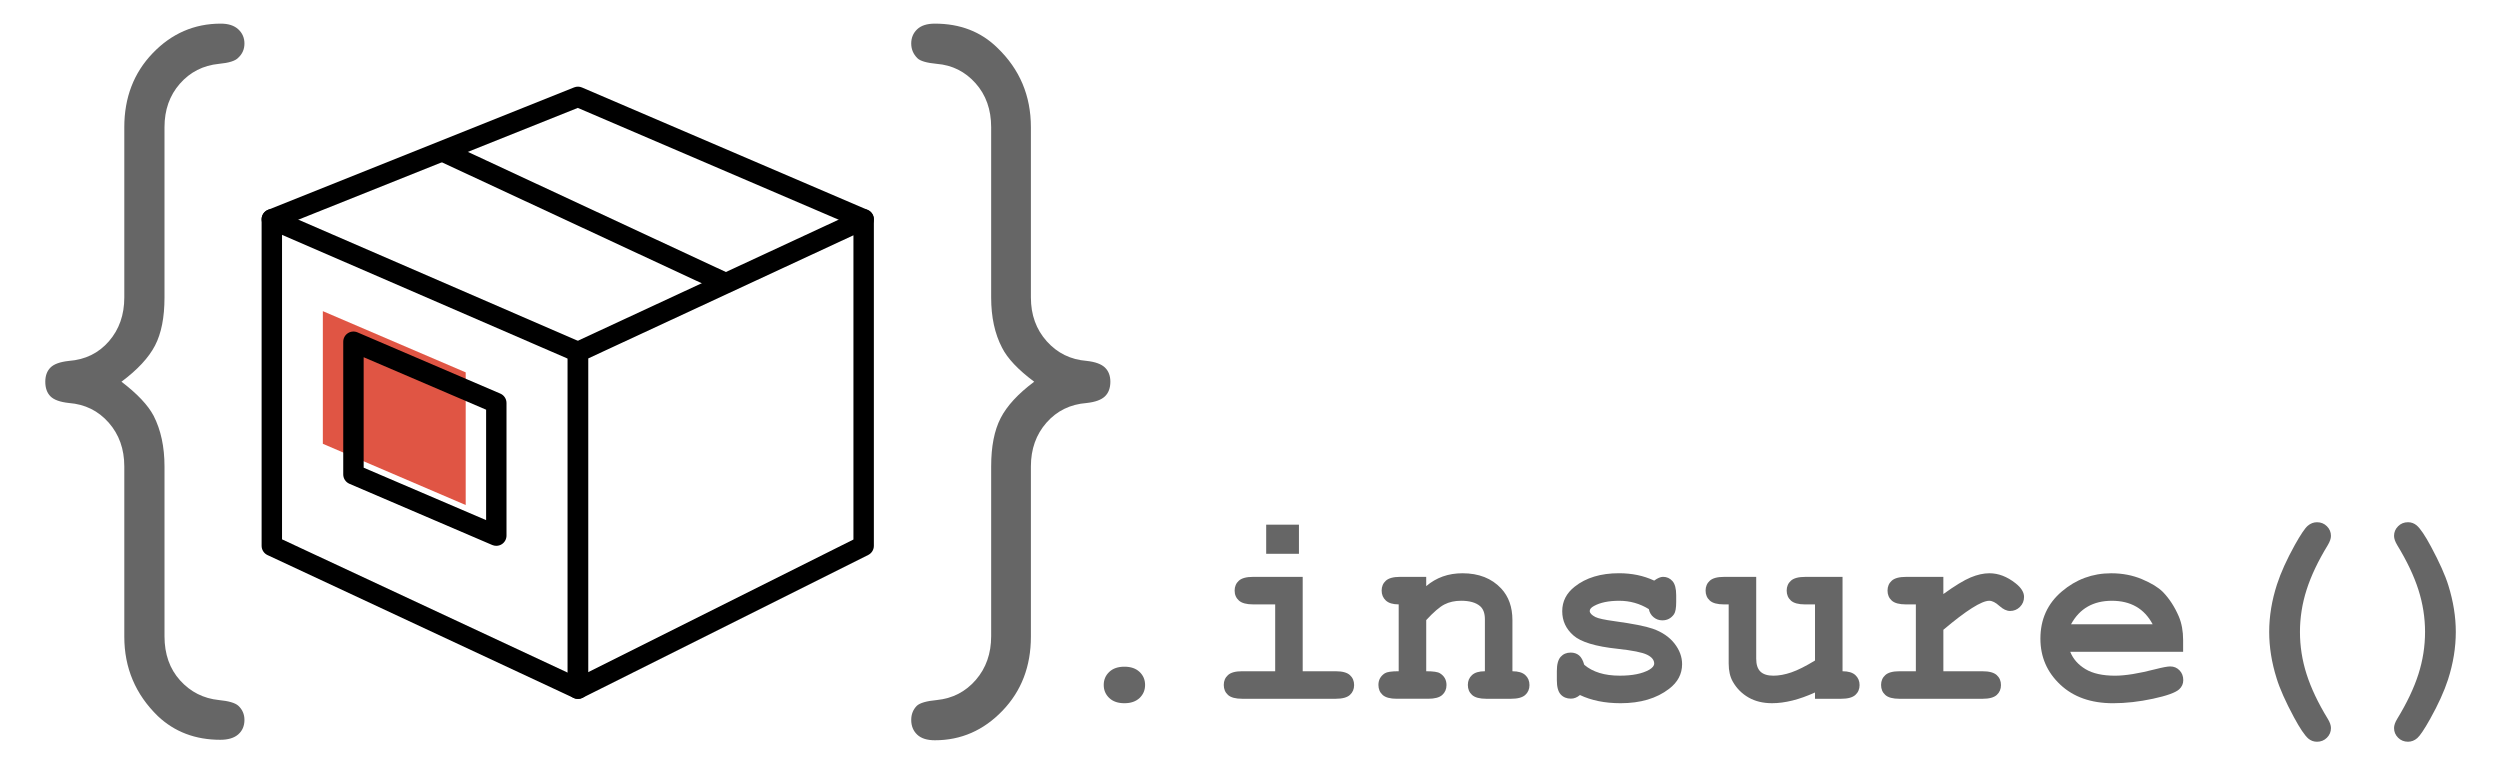
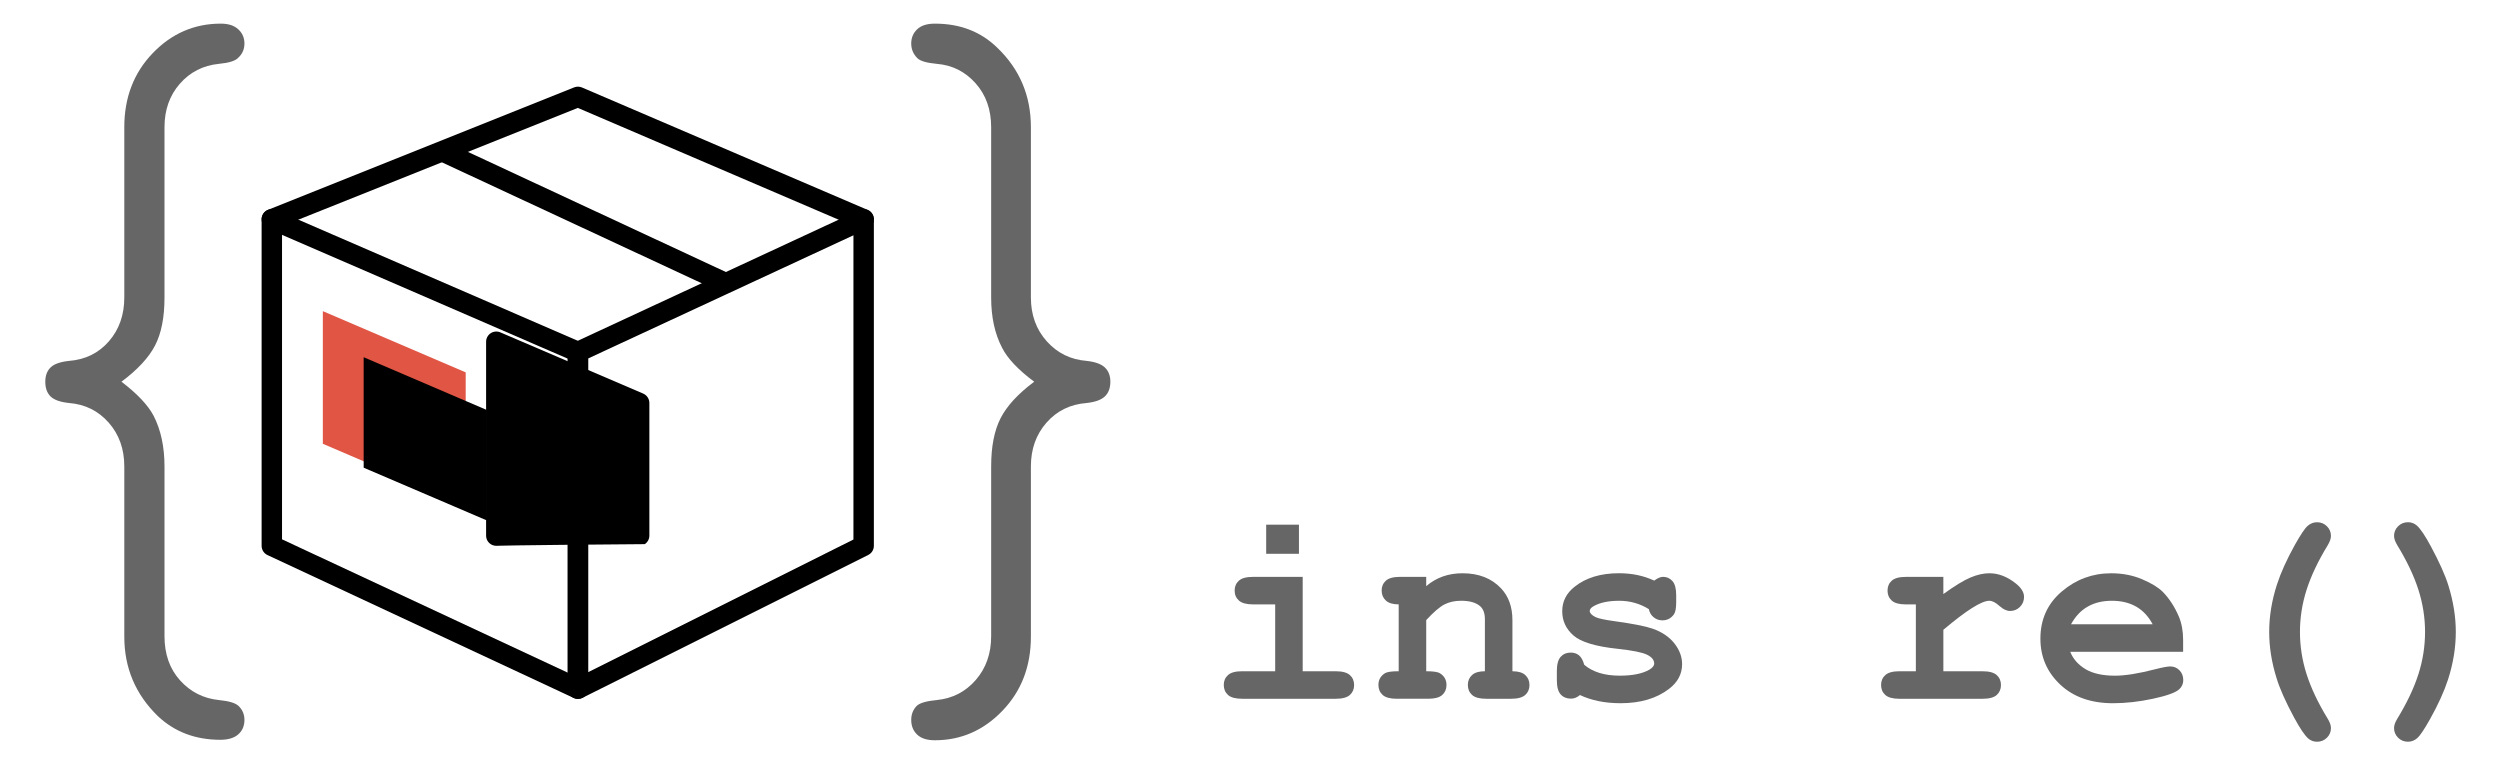
<svg xmlns="http://www.w3.org/2000/svg" xmlns:ns1="http://www.bohemiancoding.com/sketch/ns" version="1.1" x="0px" y="0px" width="216.416px" height="66px" viewBox="-105.916 -11.125 216.416 66" enable-background="new -105.916 -11.125 216.416 66" xml:space="preserve">
  <g id="Layer_2">
</g>
  <g id="Layer_1">
    <g>
-       <path fill="#666666" d="M-6.79,48.169c0,0.449-0.159,0.825-0.477,1.128c-0.318,0.302-0.755,0.453-1.313,0.453    c-0.558,0-0.996-0.151-1.313-0.453c-0.318-0.303-0.477-0.679-0.477-1.128s0.159-0.825,0.477-1.127    c0.317-0.303,0.755-0.453,1.313-0.453c0.558,0,0.995,0.15,1.313,0.453C-6.948,47.344-6.79,47.72-6.79,48.169z" />
      <path fill="#666666" d="M6.854,38.813v8.17h2.859c0.573,0,0.982,0.11,1.226,0.332c0.244,0.221,0.366,0.509,0.366,0.865    c0,0.349-0.122,0.634-0.366,0.854s-0.653,0.331-1.226,0.331H1.613c-0.573,0-0.982-0.11-1.226-0.331    c-0.244-0.221-0.366-0.51-0.366-0.866c0-0.349,0.122-0.633,0.366-0.854c0.244-0.222,0.653-0.332,1.226-0.332h2.859v-5.787H2.554    c-0.565,0-0.972-0.11-1.22-0.331c-0.248-0.222-0.372-0.51-0.372-0.866c0-0.349,0.122-0.634,0.366-0.854s0.653-0.331,1.226-0.331    H6.854z M6.529,34.293v2.521H3.693v-2.521H6.529z" />
      <path fill="#666666" d="M17.546,38.813v0.802c0.434-0.372,0.913-0.65,1.436-0.837c0.523-0.186,1.09-0.278,1.703-0.278    c1.41,0,2.525,0.438,3.347,1.313c0.651,0.697,0.977,1.611,0.977,2.742v4.428c0.503,0,0.875,0.11,1.116,0.332    c0.24,0.221,0.36,0.509,0.36,0.865c0,0.349-0.122,0.634-0.366,0.854s-0.653,0.331-1.226,0.331h-2.15    c-0.574,0-0.982-0.11-1.227-0.331c-0.244-0.221-0.366-0.51-0.366-0.866c0-0.349,0.12-0.633,0.36-0.854    c0.24-0.222,0.612-0.332,1.116-0.332v-4.497c0-0.52-0.14-0.899-0.418-1.14c-0.364-0.31-0.911-0.465-1.639-0.465    c-0.55,0-1.033,0.107-1.447,0.32s-0.939,0.664-1.575,1.354v4.428c0.612,0,1.007,0.059,1.186,0.175    c0.379,0.232,0.569,0.573,0.569,1.022c0,0.349-0.122,0.634-0.366,0.854c-0.244,0.221-0.653,0.331-1.227,0.331h-2.708    c-0.574,0-0.982-0.11-1.226-0.331c-0.244-0.221-0.366-0.51-0.366-0.866c0-0.434,0.186-0.771,0.558-1.011    c0.186-0.116,0.585-0.175,1.197-0.175v-5.787c-0.504,0-0.875-0.112-1.116-0.337s-0.36-0.512-0.36-0.86s0.122-0.634,0.366-0.854    s0.652-0.331,1.226-0.331H17.546z" />
      <path fill="#666666" d="M36.815,41.603c-0.388-0.24-0.794-0.42-1.221-0.54c-0.426-0.12-0.871-0.181-1.336-0.181    c-0.922,0-1.654,0.151-2.196,0.454c-0.24,0.132-0.36,0.274-0.36,0.43c0,0.178,0.162,0.353,0.488,0.522    c0.247,0.124,0.802,0.244,1.661,0.36c1.581,0.218,2.681,0.435,3.301,0.651c0.813,0.286,1.441,0.713,1.883,1.278    s0.662,1.162,0.662,1.79c0,0.852-0.375,1.564-1.127,2.138c-1.077,0.829-2.476,1.244-4.195,1.244c-0.689,0-1.327-0.061-1.912-0.181    s-1.121-0.296-1.609-0.528c-0.116,0.101-0.24,0.178-0.372,0.232c-0.132,0.054-0.268,0.081-0.407,0.081    c-0.371,0-0.667-0.122-0.889-0.366c-0.221-0.244-0.331-0.652-0.331-1.226v-0.802c0-0.574,0.11-0.982,0.331-1.227    c0.221-0.244,0.51-0.366,0.866-0.366c0.286,0,0.526,0.08,0.721,0.238c0.193,0.159,0.345,0.432,0.453,0.819    c0.364,0.311,0.802,0.545,1.313,0.703c0.511,0.159,1.1,0.238,1.766,0.238c1.093,0,1.941-0.17,2.546-0.512    c0.286-0.17,0.43-0.349,0.43-0.534c0-0.31-0.205-0.565-0.616-0.767c-0.41-0.202-1.259-0.372-2.545-0.512    c-1.914-0.201-3.192-0.589-3.835-1.162c-0.644-0.565-0.965-1.263-0.965-2.092c0-0.853,0.36-1.562,1.081-2.127    c0.976-0.774,2.255-1.162,3.835-1.162c0.55,0,1.079,0.052,1.587,0.156c0.507,0.105,0.993,0.266,1.458,0.482    c0.147-0.108,0.285-0.189,0.413-0.244c0.127-0.054,0.245-0.081,0.354-0.081c0.325,0,0.596,0.122,0.813,0.366    c0.217,0.244,0.325,0.652,0.325,1.227v0.581c0,0.519-0.062,0.871-0.187,1.058c-0.248,0.356-0.585,0.534-1.011,0.534    c-0.287,0-0.538-0.089-0.756-0.268C37.017,42.134,36.877,41.897,36.815,41.603z" />
-       <path fill="#666666" d="M53.586,38.813v8.17c0.503,0,0.875,0.112,1.115,0.337c0.24,0.226,0.36,0.512,0.36,0.86    s-0.122,0.634-0.366,0.854s-0.652,0.331-1.226,0.331h-2.267V48.82c-0.682,0.31-1.333,0.542-1.952,0.697    c-0.62,0.154-1.209,0.232-1.767,0.232c-0.783,0-1.461-0.165-2.034-0.494s-1.026-0.784-1.359-1.365    c-0.24-0.419-0.36-0.941-0.36-1.569v-5.125h-0.407c-0.573,0-0.981-0.11-1.226-0.331c-0.244-0.222-0.366-0.51-0.366-0.866    c0-0.349,0.122-0.634,0.366-0.854s0.652-0.331,1.226-0.331h2.79v7.09c0,0.503,0.122,0.873,0.365,1.109    c0.244,0.236,0.618,0.354,1.122,0.354c0.48,0,0.997-0.095,1.552-0.285c0.554-0.189,1.237-0.532,2.051-1.028v-4.857h-0.86    c-0.573,0-0.981-0.11-1.226-0.331c-0.244-0.222-0.366-0.51-0.366-0.866c0-0.349,0.122-0.634,0.366-0.854s0.652-0.331,1.226-0.331    H53.586z" />
      <path fill="#666666" d="M62.313,38.813v1.487c1-0.72,1.788-1.2,2.365-1.44s1.117-0.36,1.621-0.36c0.774,0,1.526,0.286,2.255,0.859    c0.496,0.388,0.744,0.783,0.744,1.186c0,0.342-0.118,0.63-0.354,0.866s-0.521,0.354-0.854,0.354c-0.295,0-0.604-0.147-0.93-0.441    c-0.325-0.295-0.616-0.442-0.872-0.442c-0.333,0-0.831,0.21-1.493,0.628c-0.662,0.419-1.489,1.046-2.481,1.883v3.591h3.394    c0.573,0,0.982,0.11,1.227,0.332c0.244,0.221,0.366,0.509,0.366,0.865c0,0.349-0.122,0.634-0.366,0.854s-0.653,0.331-1.227,0.331    h-7.193c-0.574,0-0.982-0.11-1.227-0.331s-0.366-0.51-0.366-0.866c0-0.349,0.122-0.633,0.366-0.854    c0.244-0.222,0.652-0.332,1.227-0.332h1.418v-5.787h-0.86c-0.573,0-0.982-0.11-1.227-0.331c-0.244-0.222-0.365-0.51-0.365-0.866    c0-0.349,0.121-0.634,0.365-0.854s0.653-0.331,1.227-0.331H62.313z" />
      <path fill="#666666" d="M83.07,45.299h-9.774c0.248,0.62,0.688,1.119,1.319,1.499s1.485,0.569,2.562,0.569    c0.884,0,2.058-0.189,3.521-0.569c0.604-0.155,1.022-0.232,1.256-0.232c0.317,0,0.584,0.112,0.802,0.337    c0.217,0.225,0.325,0.508,0.325,0.849c0,0.31-0.116,0.573-0.349,0.79c-0.311,0.287-1.065,0.56-2.267,0.819s-2.355,0.39-3.463,0.39    c-1.906,0-3.431-0.539-4.573-1.615c-1.144-1.077-1.715-2.402-1.715-3.976c0-1.673,0.618-3.035,1.854-4.085    c1.235-1.05,2.659-1.574,4.271-1.574c0.969,0,1.857,0.17,2.667,0.511c0.81,0.342,1.412,0.709,1.808,1.104    c0.558,0.573,1.019,1.282,1.383,2.127c0.248,0.589,0.372,1.271,0.372,2.045V45.299z M80.432,42.916    c-0.364-0.682-0.84-1.191-1.429-1.528s-1.29-0.506-2.104-0.506c-0.807,0-1.504,0.169-2.092,0.506    c-0.59,0.337-1.069,0.847-1.441,1.528H80.432z" />
      <path fill="#666666" d="M90.52,43.578c0-1.355,0.225-2.727,0.675-4.113c0.333-1.023,0.848-2.162,1.545-3.417    c0.504-0.899,0.876-1.451,1.116-1.656s0.507-0.309,0.802-0.309c0.341,0,0.628,0.116,0.86,0.35    c0.232,0.232,0.349,0.511,0.349,0.836c0,0.226-0.094,0.492-0.279,0.803c-0.837,1.371-1.447,2.657-1.83,3.858    c-0.384,1.2-0.575,2.417-0.575,3.648c0,1.24,0.191,2.46,0.575,3.661c0.383,1.201,0.993,2.487,1.83,3.858    c0.186,0.303,0.279,0.569,0.279,0.802c0,0.326-0.116,0.604-0.349,0.837s-0.52,0.349-0.86,0.349c-0.287,0-0.539-0.093-0.756-0.278    c-0.31-0.271-0.72-0.88-1.231-1.825c-0.736-1.371-1.24-2.502-1.511-3.394C90.732,46.225,90.52,44.888,90.52,43.578z" />
      <path fill="#666666" d="M106.674,43.578c0,1.356-0.225,2.731-0.674,4.126c-0.333,1.022-0.849,2.158-1.546,3.405    c-0.504,0.898-0.875,1.453-1.115,1.662s-0.508,0.313-0.802,0.313c-0.342,0-0.628-0.116-0.86-0.349s-0.349-0.511-0.349-0.837    c0-0.232,0.093-0.499,0.279-0.802c0.836-1.371,1.446-2.657,1.83-3.858s0.575-2.421,0.575-3.661c0-1.231-0.191-2.448-0.575-3.648    c-0.384-1.201-0.994-2.487-1.83-3.858c-0.187-0.311-0.279-0.577-0.279-0.803c0-0.325,0.116-0.604,0.349-0.836    c0.232-0.233,0.519-0.35,0.86-0.35c0.286,0,0.538,0.094,0.755,0.279c0.31,0.264,0.721,0.872,1.232,1.825    c0.735,1.371,1.239,2.498,1.511,3.382C106.461,40.94,106.674,42.277,106.674,43.578z" />
    </g>
    <g>
      <path fill="#666666" d="M-95.402,21.919c1.365,1.038,2.293,2.021,2.784,2.948c0.628,1.228,0.942,2.689,0.942,4.381v14.7    c0,1.556,0.451,2.832,1.352,3.829c0.901,0.996,2.02,1.562,3.357,1.699c0.846,0.082,1.406,0.246,1.679,0.491    c0.354,0.327,0.533,0.737,0.533,1.229c0,0.519-0.178,0.935-0.533,1.249c-0.355,0.313-0.874,0.471-1.556,0.471    c-2.157,0-3.958-0.683-5.405-2.048c-1.938-1.884-2.907-4.177-2.907-6.879V29.248c0-1.5-0.45-2.764-1.351-3.788    c-0.901-1.023-2.047-1.59-3.44-1.699c-0.764-0.082-1.297-0.272-1.597-0.573c-0.301-0.3-0.451-0.723-0.451-1.269    c0-0.519,0.15-0.928,0.451-1.229c0.3-0.3,0.833-0.492,1.597-0.573c1.419-0.109,2.573-0.676,3.46-1.699    c0.887-1.024,1.331-2.286,1.331-3.788V-0.111c0-2.566,0.819-4.702,2.457-6.408c1.638-1.706,3.603-2.56,5.896-2.56    c0.655,0,1.16,0.164,1.515,0.492c0.354,0.327,0.533,0.737,0.533,1.228c0,0.492-0.178,0.901-0.533,1.229    c-0.246,0.273-0.805,0.451-1.679,0.532c-1.365,0.137-2.491,0.71-3.378,1.72c-0.888,1.01-1.331,2.266-1.331,3.767V14.63    c0,1.72-0.273,3.106-0.819,4.156C-93.041,19.837-94.01,20.882-95.402,21.919z" />
    </g>
    <g>
      <path fill="#666666" d="M-16.389,21.919c-1.392-1.037-2.32-2.02-2.784-2.948c-0.628-1.201-0.942-2.647-0.942-4.341V-0.111    c0-1.529-0.45-2.798-1.351-3.808c-0.901-1.01-2.021-1.57-3.358-1.679c-0.874-0.082-1.433-0.246-1.679-0.491    c-0.355-0.354-0.532-0.778-0.532-1.27c0-0.491,0.17-0.901,0.512-1.228c0.341-0.328,0.853-0.492,1.536-0.492    c2.184,0,3.985,0.696,5.405,2.088c1.938,1.857,2.907,4.15,2.907,6.879V14.63c0,1.502,0.457,2.764,1.372,3.788    c0.914,1.023,2.068,1.59,3.46,1.699c0.737,0.082,1.262,0.273,1.576,0.573c0.313,0.301,0.471,0.71,0.471,1.229    c0,0.546-0.158,0.969-0.471,1.269c-0.314,0.301-0.839,0.492-1.576,0.573c-1.42,0.109-2.58,0.676-3.48,1.699    c-0.901,1.024-1.352,2.288-1.352,3.788v14.741c0,2.565-0.819,4.702-2.457,6.408c-1.638,1.706-3.59,2.56-5.855,2.56    c-0.683,0-1.195-0.164-1.536-0.491c-0.342-0.328-0.512-0.751-0.512-1.27c0-0.491,0.164-0.901,0.491-1.229    c0.272-0.245,0.846-0.409,1.72-0.491c1.365-0.137,2.491-0.717,3.378-1.74c0.887-1.023,1.331-2.287,1.331-3.788v-14.7    c0-1.72,0.272-3.112,0.819-4.176C-18.75,24.007-17.781,22.957-16.389,21.919z" />
    </g>
    <g id="Layer_3">
      <path id="Path-25" ns1:type="MSShapeGroup" fill="#E05544" d="M-77.969,27.293V15.81l12.367,5.3v9.716v1.768L-77.969,27.293z" />
      <g id="Imported-Layers" ns1:type="MSShapeGroup">
        <path id="Fill-1_1_" d="M-55.885,49.375c-0.128,0-0.255-0.027-0.374-0.083l-26.5-12.366c-0.311-0.145-0.51-0.457-0.51-0.801     V7.859c0-0.298,0.15-0.575,0.398-0.739c0.249-0.163,0.564-0.191,0.835-0.072l26.5,11.484c0.324,0.14,0.533,0.458,0.533,0.811     v29.15c0,0.302-0.154,0.582-0.409,0.745C-55.555,49.329-55.72,49.375-55.885,49.375L-55.885,49.375z M-81.502,35.563     l24.733,11.542V19.922L-81.502,9.205V35.563L-81.502,35.563z" />
        <path id="Fill-2_1_" d="M-55.885,49.375c-0.163,0-0.323-0.043-0.465-0.133c-0.26-0.161-0.419-0.442-0.419-0.749v-29.15     c0-0.344,0.2-0.656,0.512-0.802l24.733-11.484c0.272-0.126,0.592-0.105,0.848,0.058c0.252,0.162,0.407,0.443,0.407,0.744v28.266     c0,0.335-0.188,0.64-0.488,0.791L-55.49,49.282C-55.615,49.346-55.75,49.375-55.885,49.375L-55.885,49.375z M-55.002,19.906     v27.158l22.965-11.484V9.243L-55.002,19.906L-55.002,19.906z" />
        <path id="Fill-3_1_" d="M-82.385,8.742c-0.351,0-0.683-0.209-0.821-0.555c-0.181-0.453,0.04-0.968,0.493-1.148l26.5-10.6     c0.216-0.086,0.46-0.084,0.674,0.008l24.735,10.6c0.446,0.193,0.655,0.711,0.463,1.161c-0.192,0.449-0.713,0.655-1.161,0.464     L-55.897-1.785l-26.16,10.464C-82.165,8.722-82.276,8.742-82.385,8.742" />
        <path id="Fill-4_1_" d="M-43.45,14.197L-68.013,2.763l0.746-1.603l24.562,11.435L-43.45,14.197" />
-         <path id="Fill-5_1_" d="M-62.952,36.125c-0.118,0-0.237-0.024-0.348-0.07l-12.367-5.3c-0.326-0.141-0.536-0.458-0.536-0.813     V18.459c0-0.298,0.149-0.574,0.397-0.738c0.248-0.164,0.562-0.191,0.834-0.075l12.367,5.3c0.325,0.14,0.535,0.459,0.535,0.813     v11.483c0,0.296-0.149,0.573-0.397,0.737C-62.612,36.075-62.782,36.125-62.952,36.125L-62.952,36.125z M-74.435,29.361l10.6,4.54     v-9.56l-10.6-4.543V29.361L-74.435,29.361z" />
+         <path id="Fill-5_1_" d="M-62.952,36.125c-0.118,0-0.237-0.024-0.348-0.07c-0.326-0.141-0.536-0.458-0.536-0.813     V18.459c0-0.298,0.149-0.574,0.397-0.738c0.248-0.164,0.562-0.191,0.834-0.075l12.367,5.3c0.325,0.14,0.535,0.459,0.535,0.813     v11.483c0,0.296-0.149,0.573-0.397,0.737C-62.612,36.075-62.782,36.125-62.952,36.125L-62.952,36.125z M-74.435,29.361l10.6,4.54     v-9.56l-10.6-4.543V29.361L-74.435,29.361z" />
      </g>
    </g>
  </g>
</svg>